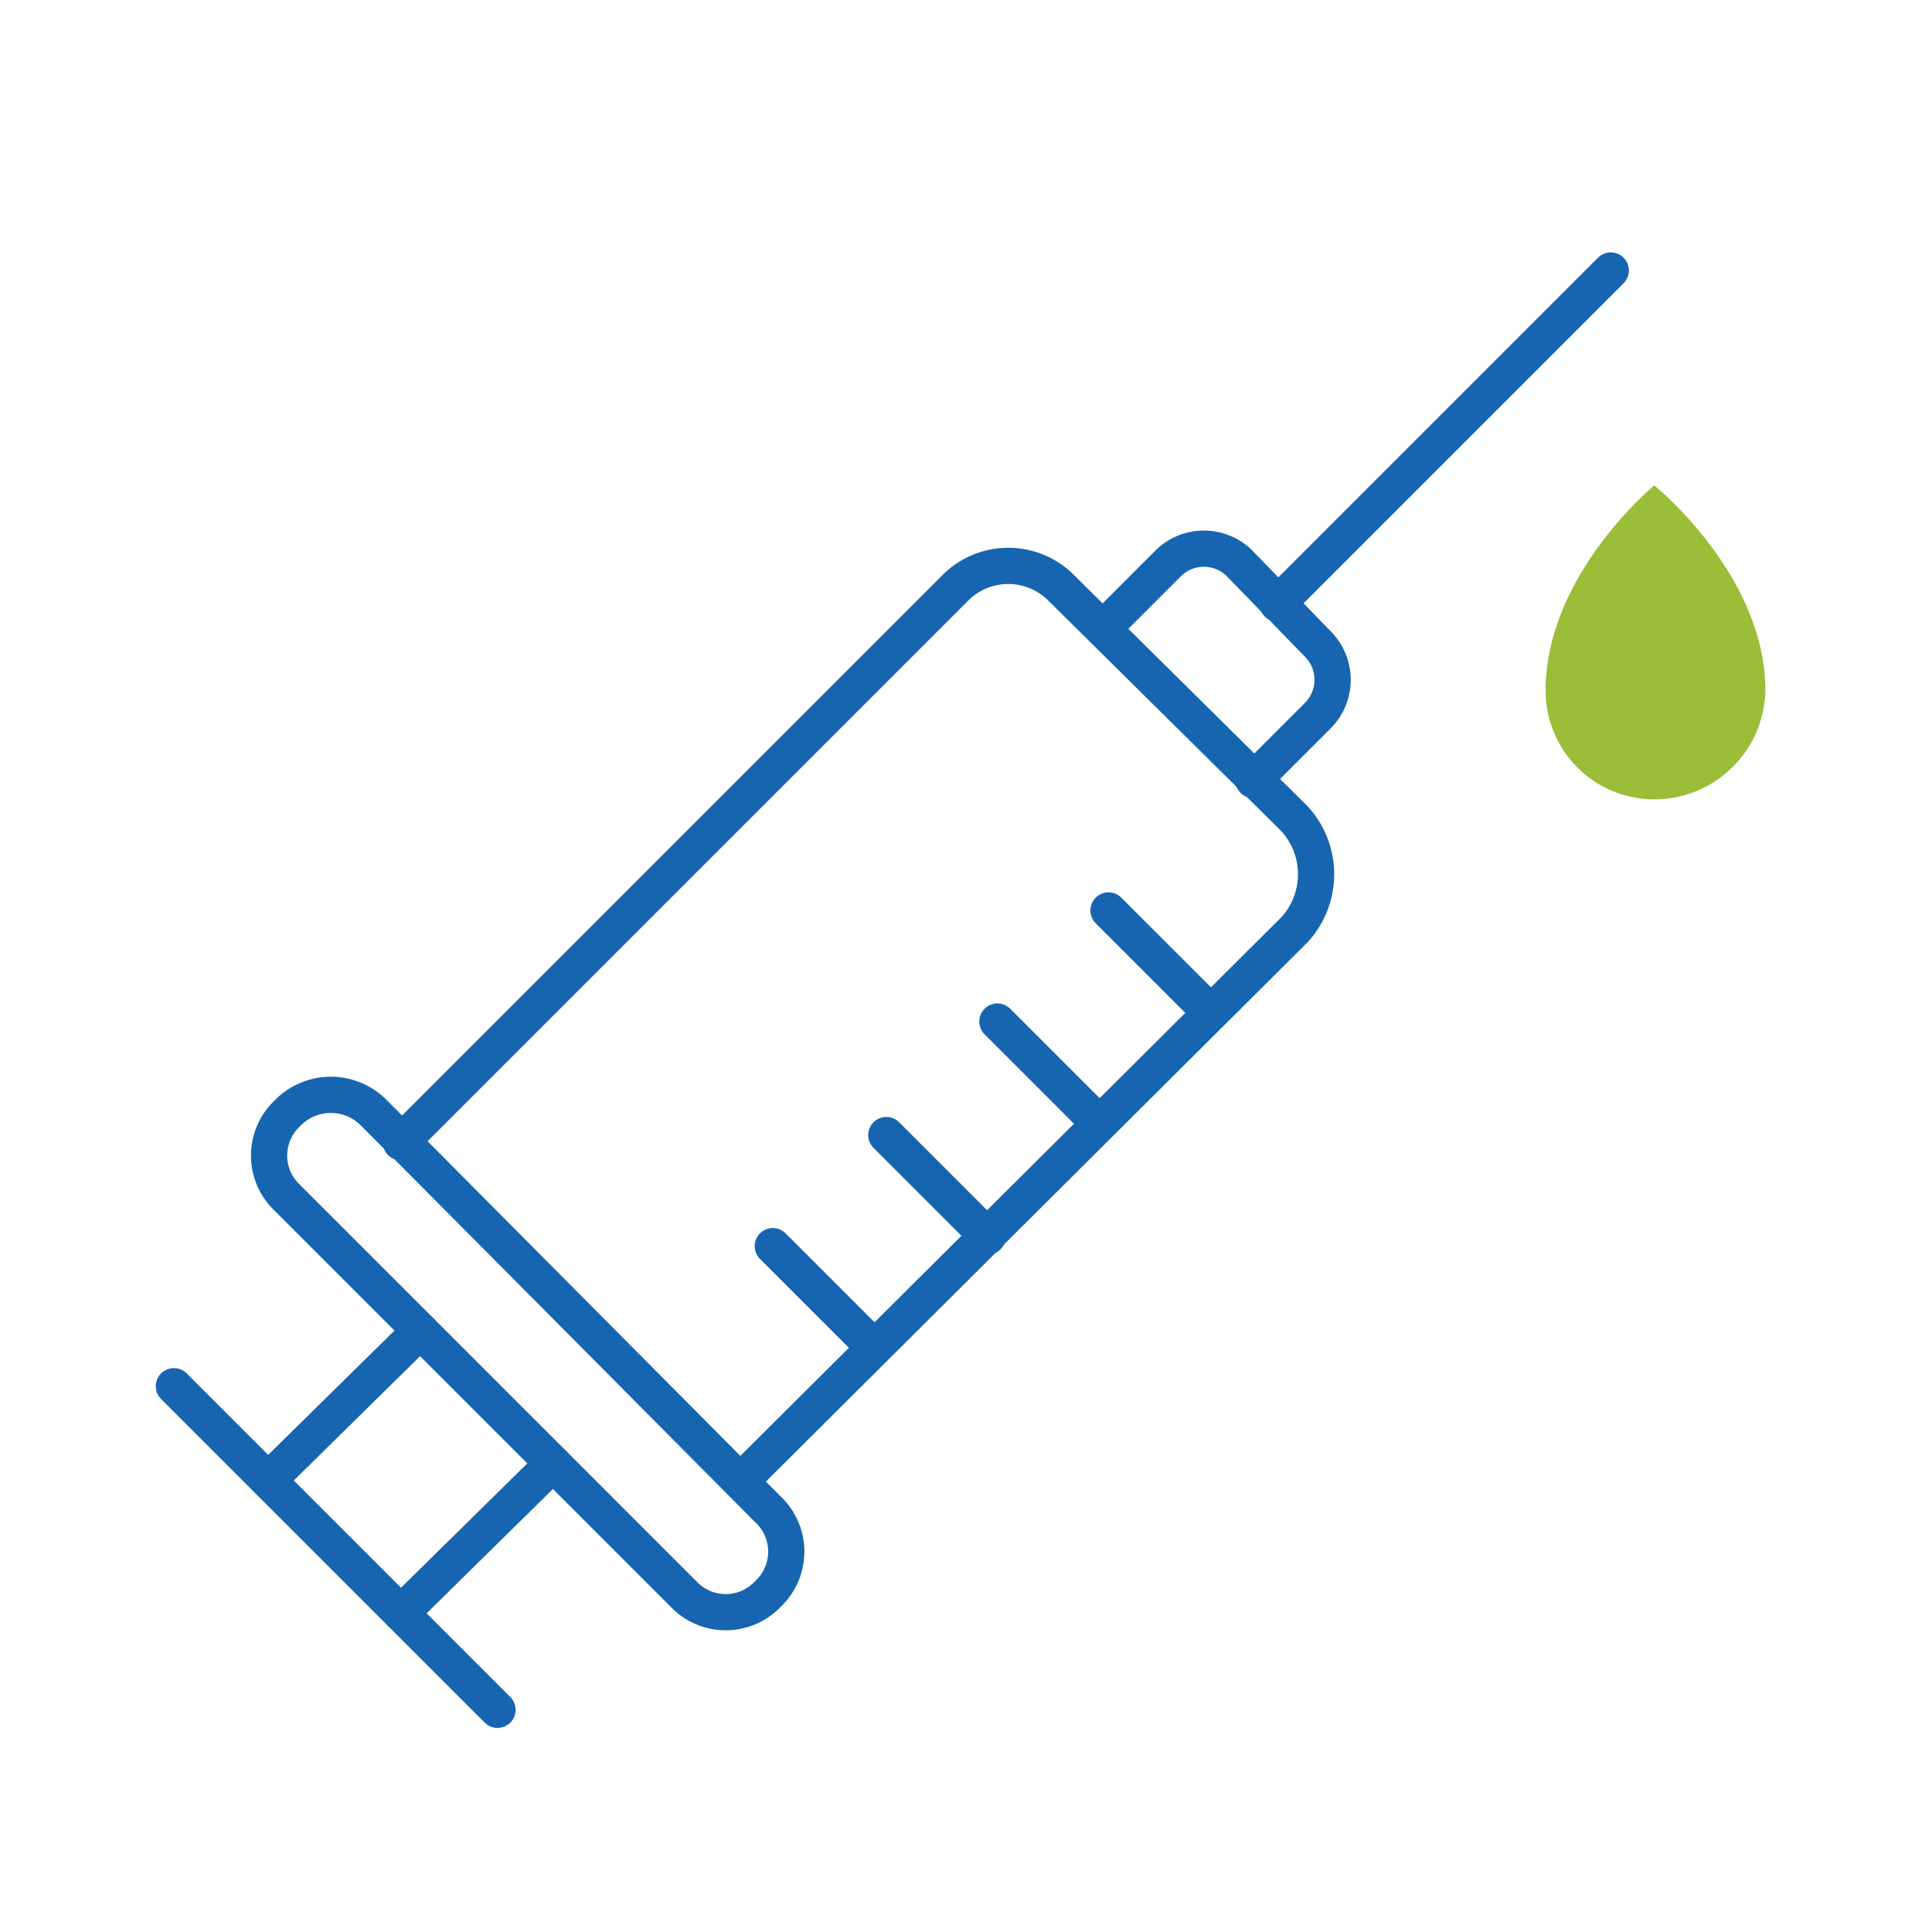
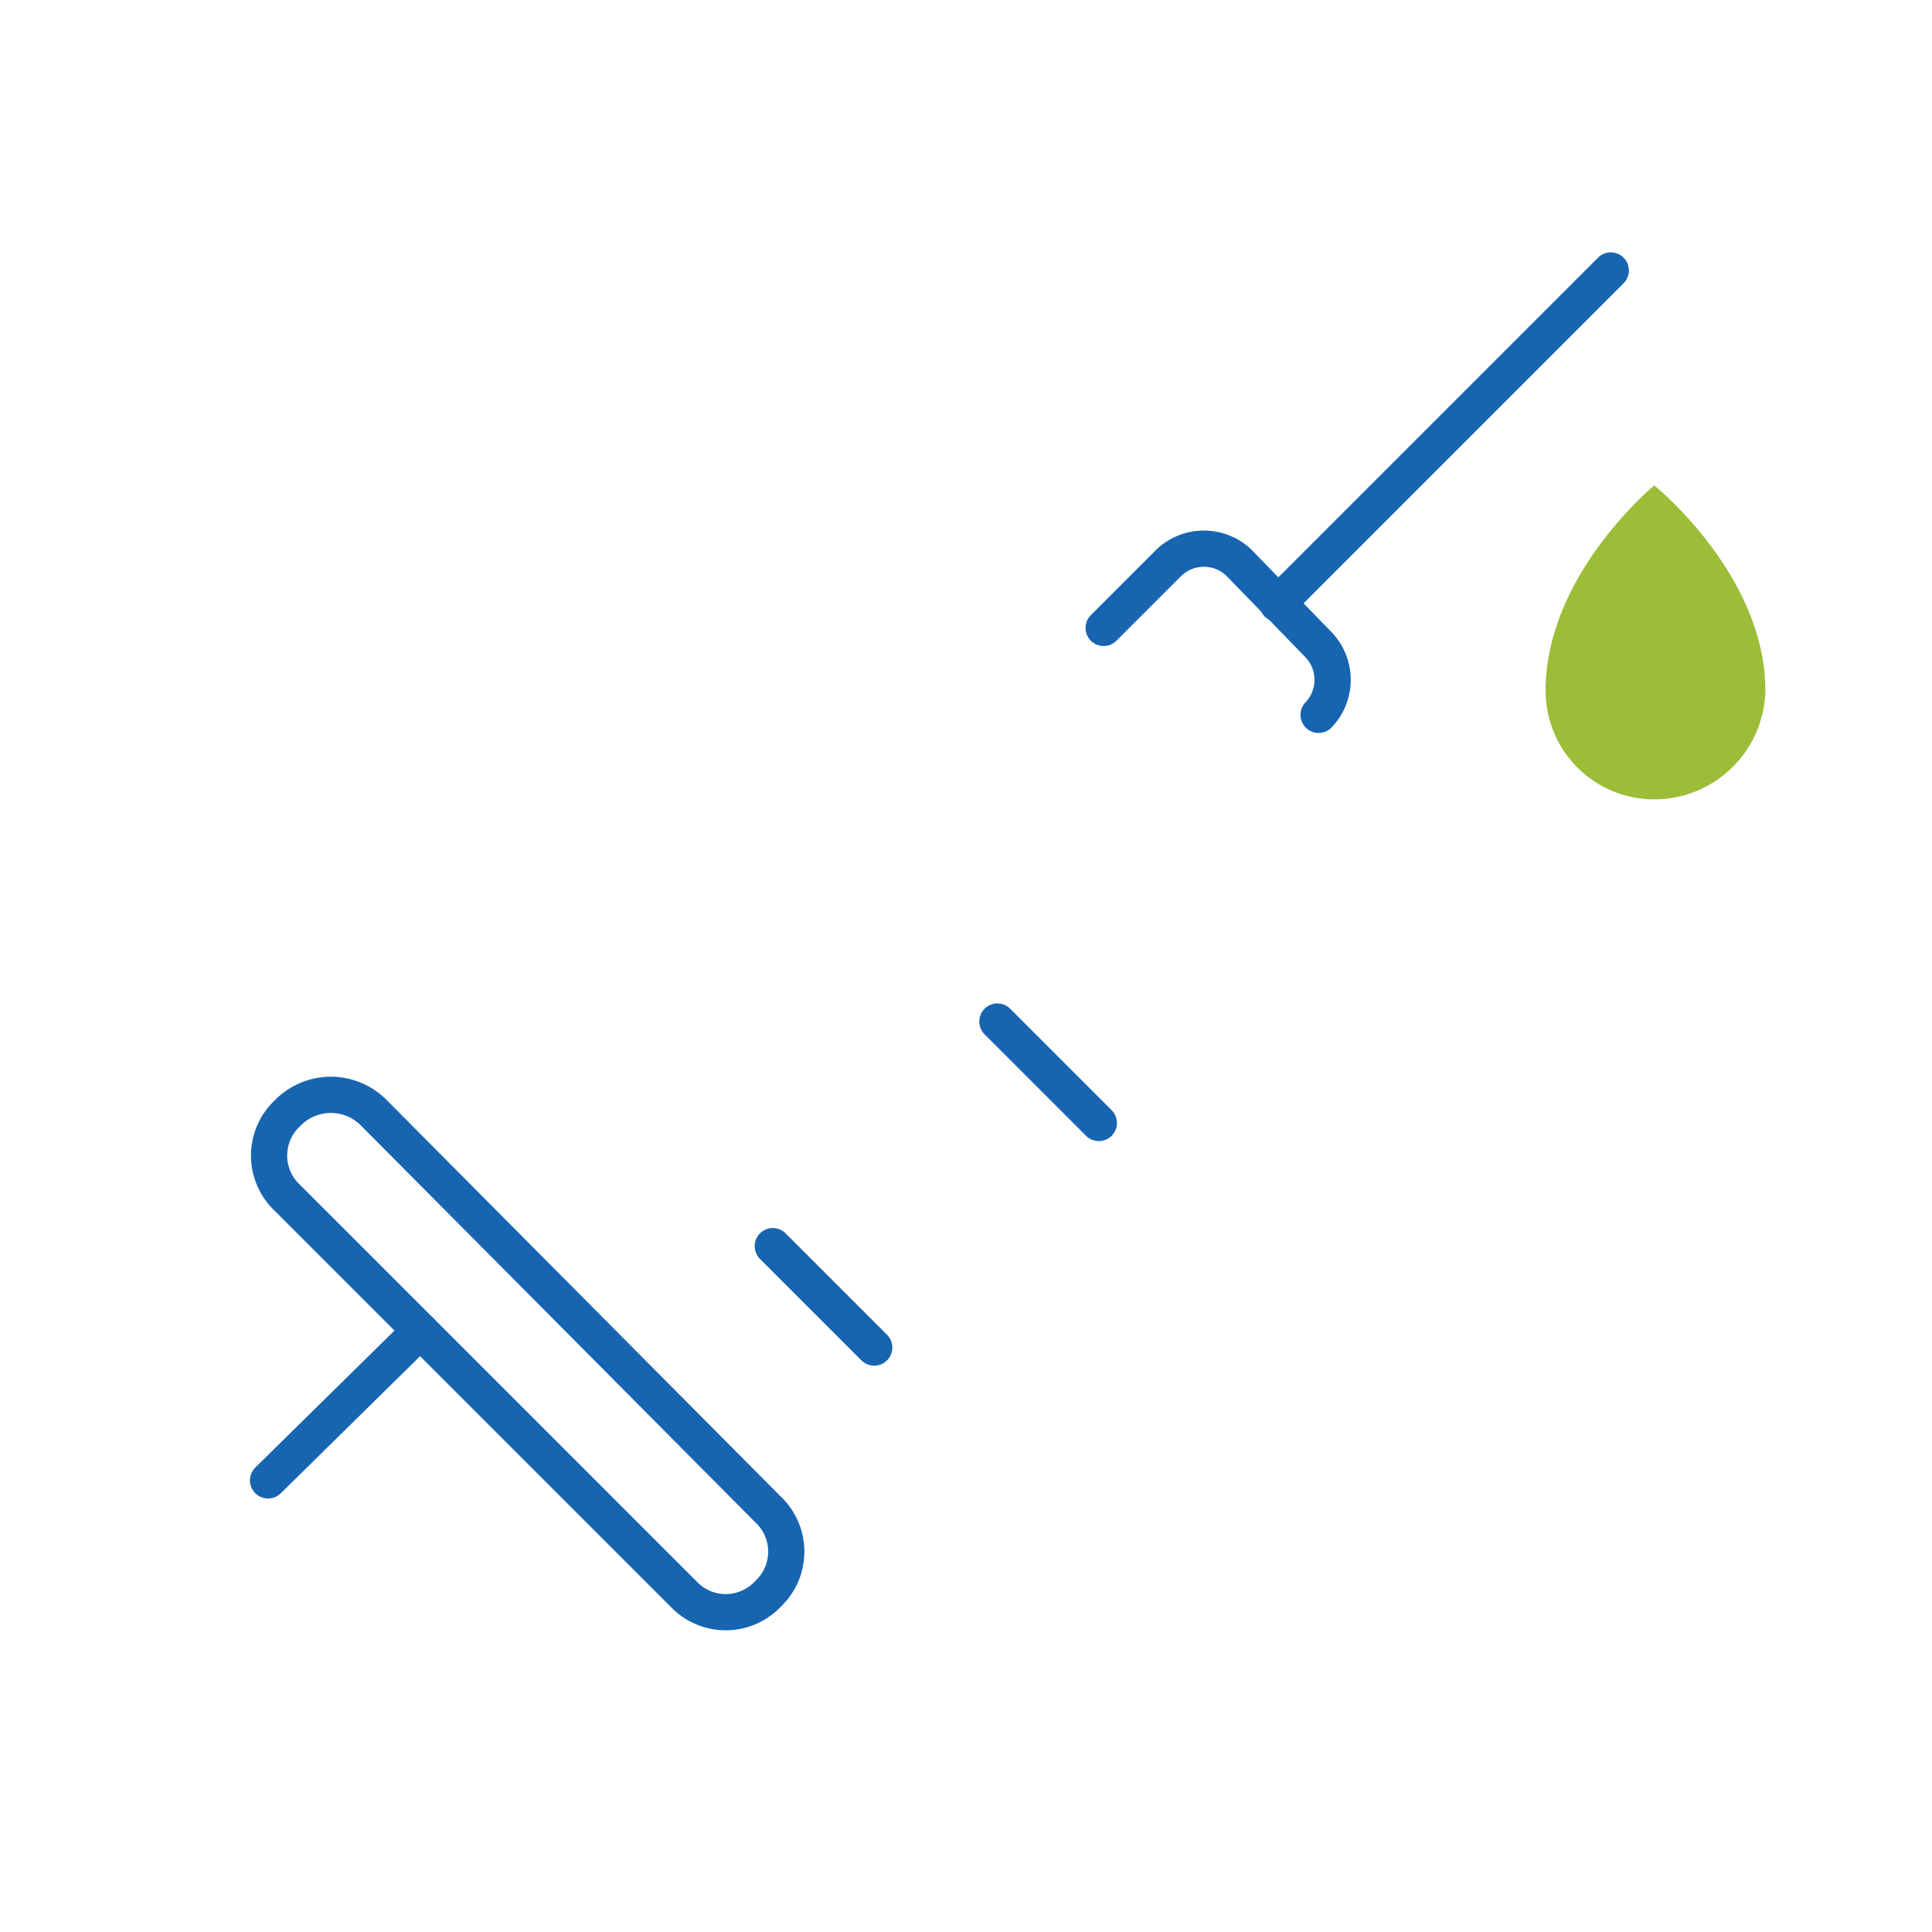
<svg xmlns="http://www.w3.org/2000/svg" id="圖層_1" data-name="圖層 1" viewBox="0 0 80 80" width="80" height="80">
  <defs>
    <style>.cls-1{fill:none;stroke:#1765b0;stroke-linecap:round;stroke-linejoin:round;stroke-width:1.5px;}.cls-2{fill:#9bbd37;}</style>
  </defs>
-   <path class="cls-1" d="M16.6,47.3,39.5,24.4a3.1,3.1,0,0,1,4.5,0l9.6,9.5a3.4,3.4,0,0,1,0,4.6L30.7,61.3" />
  <path class="cls-1" d="M15.5,46.1,31.8,62.5a2.4,2.4,0,0,1,0,3.5h0a2.4,2.4,0,0,1-3.5,0L11.9,49.6a2.4,2.4,0,0,1,0-3.5h0A2.5,2.5,0,0,1,15.5,46.1Z" />
  <line class="cls-1" x1="45.5" y1="46.5" x2="41.3" y2="42.3" />
-   <line class="cls-1" x1="50.1" y1="41.9" x2="45.9" y2="37.7" />
-   <path class="cls-1" d="M45.7,26l2.7-2.7a2.1,2.1,0,0,1,2.9,0l3.3,3.4a2.1,2.1,0,0,1,0,2.9l-2.7,2.7" />
+   <path class="cls-1" d="M45.7,26l2.7-2.7a2.1,2.1,0,0,1,2.9,0l3.3,3.4a2.1,2.1,0,0,1,0,2.9" />
  <line class="cls-1" x1="52.9" y1="25" x2="66.7" y2="11.2" />
-   <line class="cls-1" x1="22.9" y1="60.6" x2="16.6" y2="66.8" />
-   <line class="cls-1" x1="20.6" y1="70.8" x2="7.2" y2="57.4" />
  <line class="cls-1" x1="36.2" y1="55.8" x2="32" y2="51.6" />
-   <line class="cls-1" x1="40.9" y1="51.2" x2="36.7" y2="47" />
  <path class="cls-2" d="M68.5,20.1s4.6,3.7,4.6,8.5a4.6,4.6,0,0,1-4.6,4.5A4.5,4.5,0,0,1,64,28.6C64,23.8,68.5,20.1,68.5,20.1Z" />
  <line class="cls-1" x1="17.4" y1="55.1" x2="11.1" y2="61.3" />
</svg>